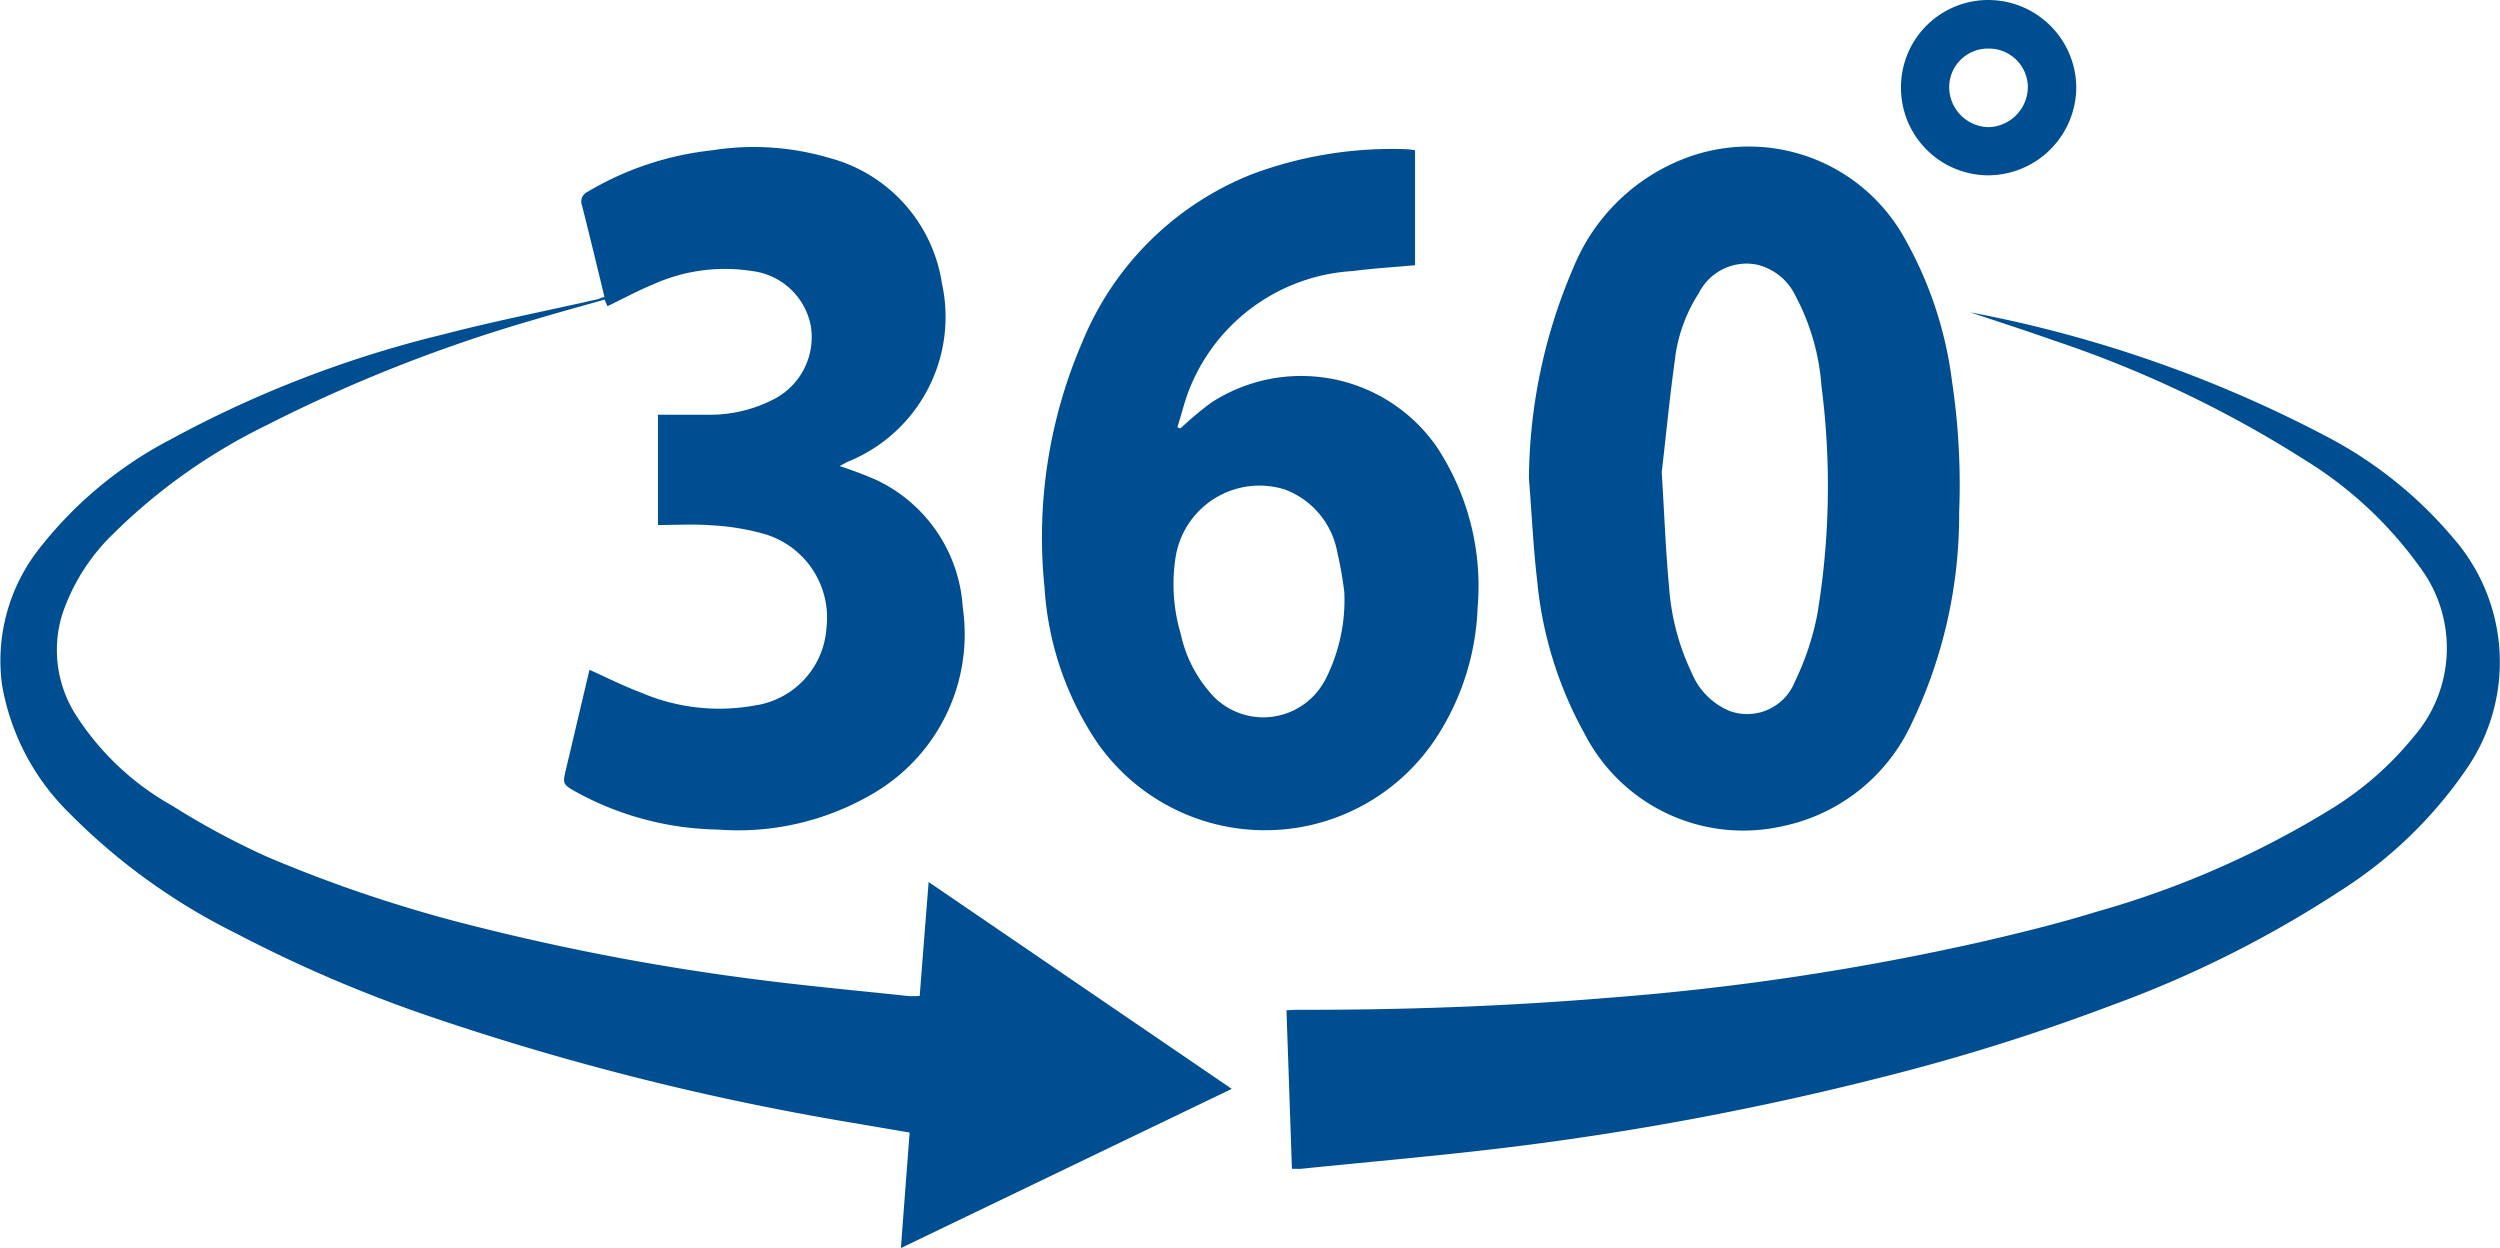
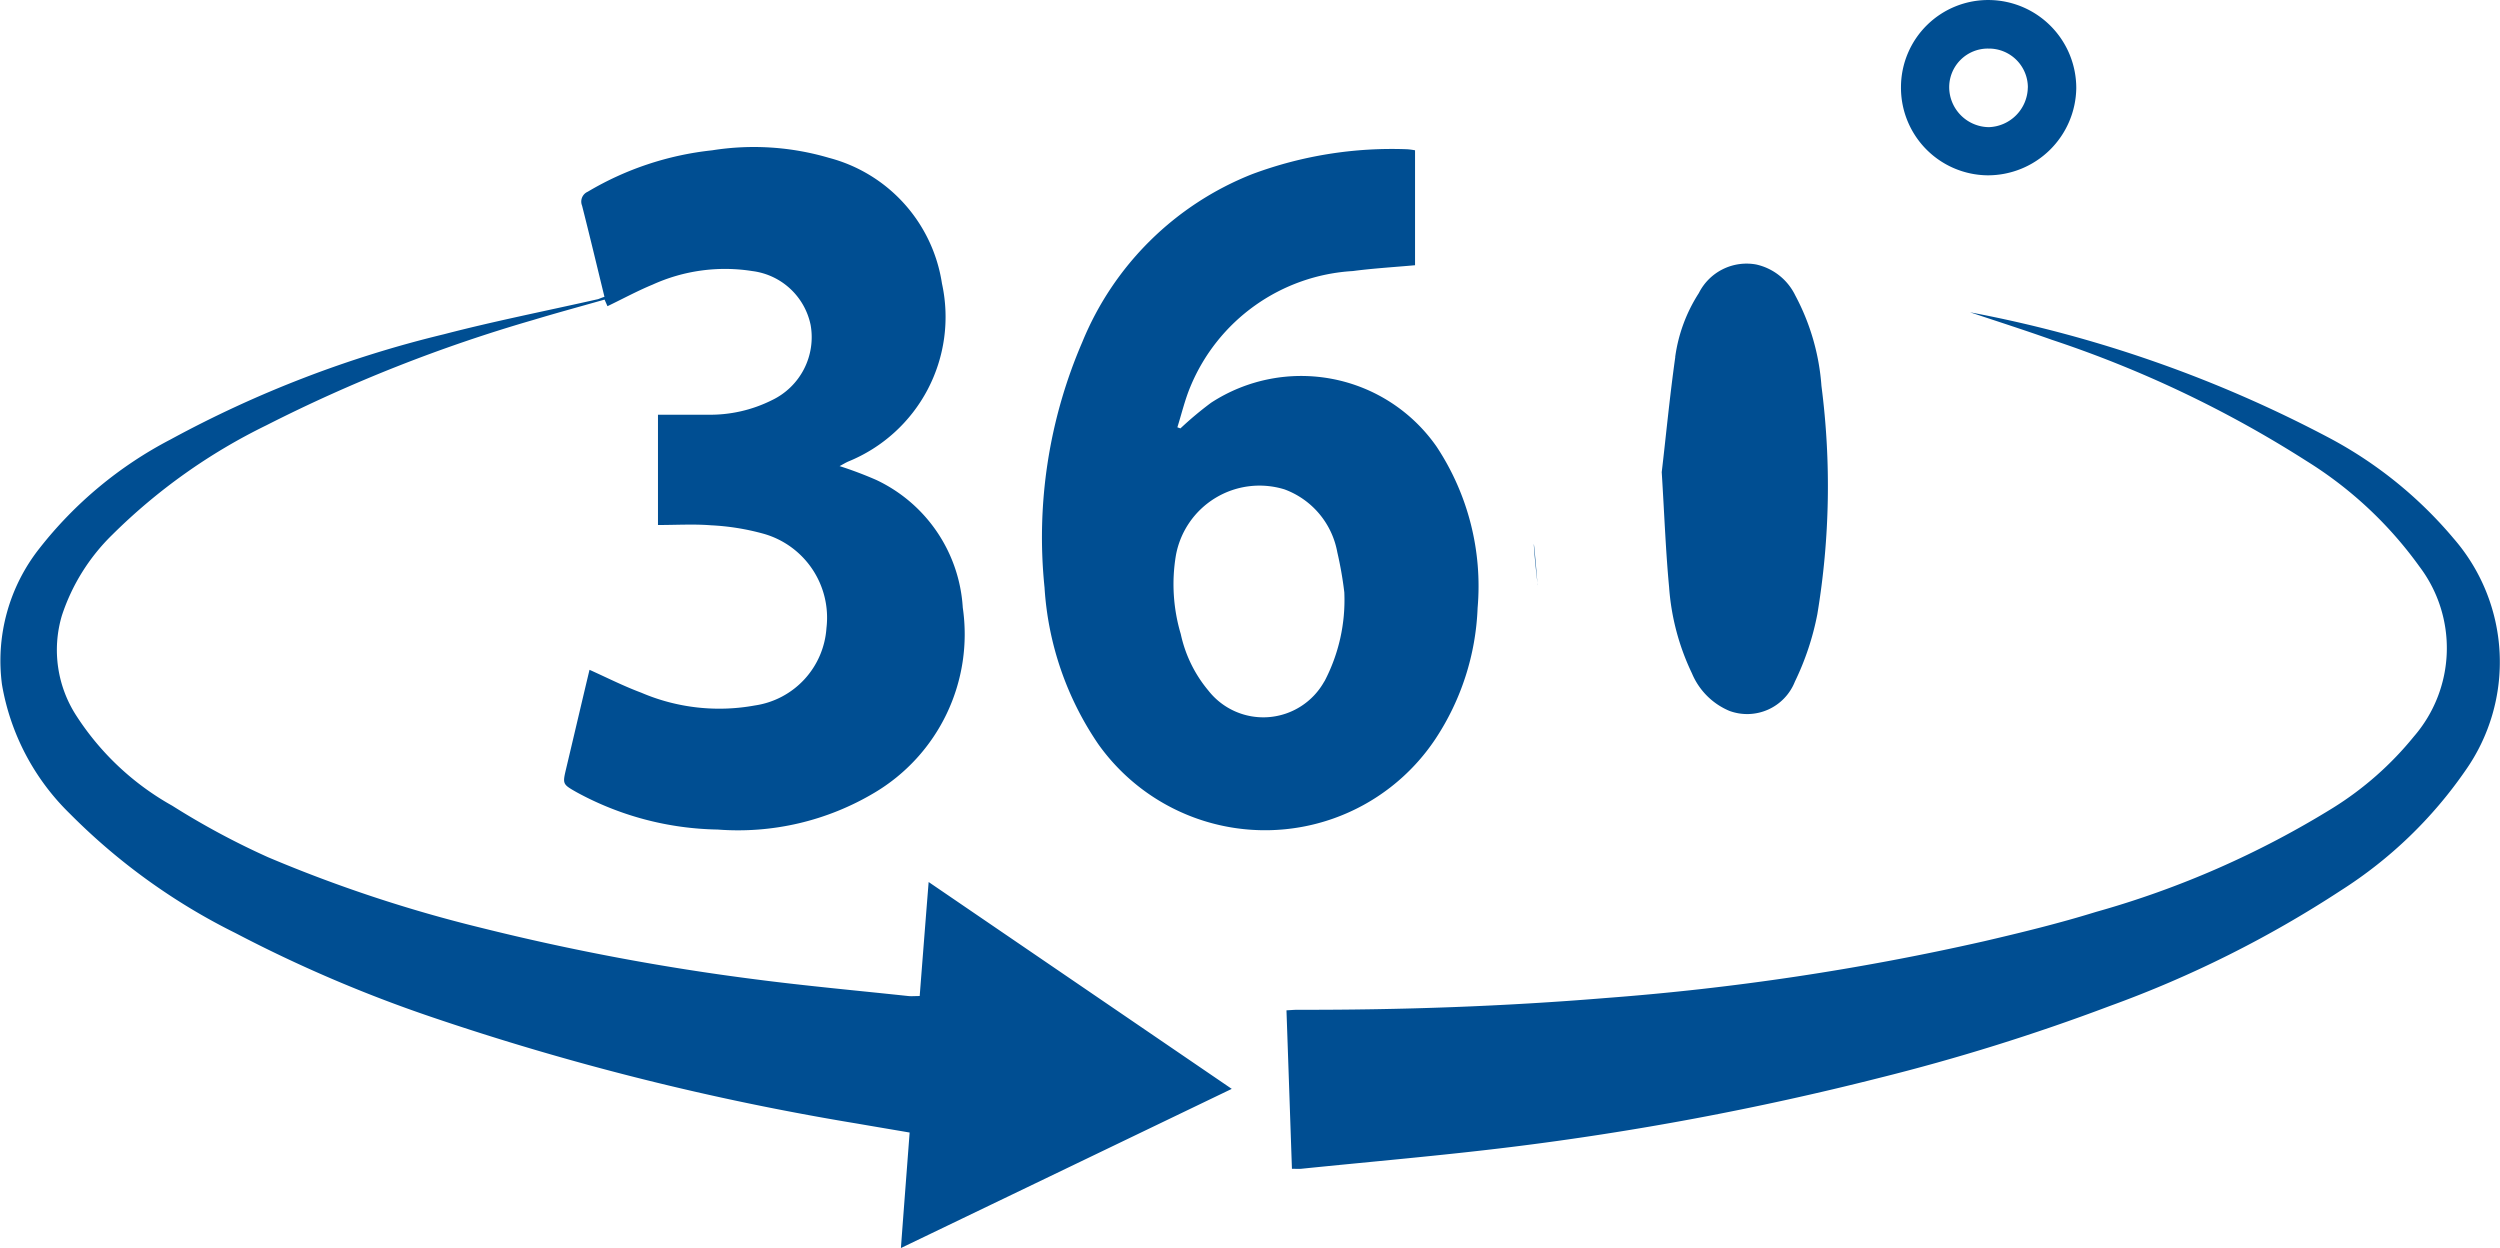
<svg xmlns="http://www.w3.org/2000/svg" width="85.999" height="42.929" viewBox="0 0 85.999 42.929">
-   <path id="Path_3264" data-name="Path 3264" d="M-1152.386,273.895c-.261-1.07-.507-2.1-.77-3.135a.37.37,0,0,1,.194-.479,10.553,10.553,0,0,1,4.278-1.425,9.137,9.137,0,0,1,4.022.259,5.288,5.288,0,0,1,3.886,4.322,5.37,5.37,0,0,1-3.221,6.123c-.091.04-.177.093-.3.159a13.129,13.129,0,0,1,1.259.475,5.2,5.2,0,0,1,2.978,4.392,6.34,6.34,0,0,1-3.041,6.37,9.159,9.159,0,0,1-5.393,1.265,10.476,10.476,0,0,1-4.85-1.284c-.49-.278-.486-.281-.356-.829.267-1.124.529-2.248.8-3.382.6.27,1.178.563,1.777.786a6.814,6.814,0,0,0,3.909.441,2.887,2.887,0,0,0,2.465-2.666,3,3,0,0,0-2.17-3.243,8.286,8.286,0,0,0-1.8-.289c-.6-.047-1.2-.01-1.826-.01v-3.794c.58,0,1.145,0,1.708,0a4.746,4.746,0,0,0,2.211-.5,2.4,2.4,0,0,0,1.332-2.588,2.347,2.347,0,0,0-2.01-1.854,6.017,6.017,0,0,0-3.424.466c-.522.215-1.02.486-1.554.743l-.1-.227c-.814.232-1.636.454-2.45.7a52.4,52.4,0,0,0-9.188,3.626,19.913,19.913,0,0,0-5.3,3.767,6.882,6.882,0,0,0-1.729,2.772,4.156,4.156,0,0,0,.505,3.463,9.35,9.35,0,0,0,3.288,3.081,26.527,26.527,0,0,0,3.3,1.774,48.074,48.074,0,0,0,7.332,2.428,81.457,81.457,0,0,0,9.441,1.773c1.744.227,3.5.386,5.246.573.113.012.229,0,.395,0,.1-1.286.2-2.569.308-3.922l10.427,7.116-11.381,5.475c.1-1.356.2-2.645.3-3.973-.616-.106-1.216-.206-1.815-.31a92.14,92.14,0,0,1-14.657-3.673,47.325,47.325,0,0,1-6.723-2.881,21.388,21.388,0,0,1-5.688-4.1,8.11,8.11,0,0,1-2.339-4.441,6.233,6.233,0,0,1,1.291-4.694,13.834,13.834,0,0,1,4.508-3.743,38.655,38.655,0,0,1,9.4-3.618c1.755-.457,3.538-.808,5.309-1.209C-1152.546,273.954-1152.483,273.927-1152.386,273.895Zm32.1,9.917a13.46,13.46,0,0,0,1.622,5.124,6.134,6.134,0,0,0,6.794,3.172,6.3,6.3,0,0,0,4.423-3.479,16.591,16.591,0,0,0,1.662-7.312,23.978,23.978,0,0,0-.248-4.533,13.348,13.348,0,0,0-1.613-4.876,6.133,6.133,0,0,0-7.568-2.777,6.745,6.745,0,0,0-3.839,3.757,18.6,18.6,0,0,0-1.531,7.26C-1120.485,281.37-1120.432,282.6-1120.283,283.811Zm4.733-7.846a5.4,5.4,0,0,1,.814-2.2,1.837,1.837,0,0,1,1.975-.982,1.967,1.967,0,0,1,1.342,1.064,7.785,7.785,0,0,1,.9,3.112,26.869,26.869,0,0,1-.141,7.851,9.4,9.4,0,0,1-.772,2.321,1.766,1.766,0,0,1-2.249,1.009,2.406,2.406,0,0,1-1.293-1.294,8.2,8.2,0,0,1-.786-2.968c-.116-1.231-.161-2.468-.253-3.954C-1115.878,278.763-1115.746,277.36-1115.55,275.966Zm-17.125,2.418c.147-.467.26-.95.449-1.4a6.456,6.456,0,0,1,5.586-3.975c.7-.092,1.416-.135,2.141-.2v-3.954a2.47,2.47,0,0,0-.26-.035,13.74,13.74,0,0,0-5.344.856,10.469,10.469,0,0,0-5.841,5.773,16.939,16.939,0,0,0-1.3,8.451,10.724,10.724,0,0,0,1.849,5.384,7.038,7.038,0,0,0,11.6-.184,8.767,8.767,0,0,0,1.448-4.5,8.694,8.694,0,0,0-1.409-5.548,5.677,5.677,0,0,0-7.759-1.513,11.937,11.937,0,0,0-1.055.883Zm5.055,8.741a2.4,2.4,0,0,1-3.988.316,4.5,4.5,0,0,1-.95-1.945,6,6,0,0,1-.166-2.715,2.923,2.923,0,0,1,3.733-2.262,2.846,2.846,0,0,1,1.818,2.164,12.845,12.845,0,0,1,.241,1.379A6.022,6.022,0,0,1-1127.619,287.125Zm25-11.76a39.27,39.27,0,0,1,8.785,4.177,13.635,13.635,0,0,1,3.883,3.627,4.646,4.646,0,0,1-.188,5.852,11.214,11.214,0,0,1-2.773,2.449,31.882,31.882,0,0,1-8.164,3.585c-1.265.392-2.556.707-3.846,1.008a89.138,89.138,0,0,1-13,1.952c-3.53.291-7.066.414-10.608.406-.121,0-.243.012-.391.019.064,1.839.126,3.639.188,5.451.137,0,.228.008.317,0,2.405-.246,4.816-.452,7.215-.748a102.774,102.774,0,0,0,12.648-2.372,71.014,71.014,0,0,0,7.946-2.477,38.384,38.384,0,0,0,7.961-3.98,14.952,14.952,0,0,0,4.275-4.115,6.476,6.476,0,0,0-.4-7.99,14.432,14.432,0,0,0-4.235-3.437,43.688,43.688,0,0,0-12.4-4.344C-1104.476,274.739-1103.543,275.038-1102.621,275.365Zm-2.191-5.649a3.043,3.043,0,0,0,3.058-3,3.029,3.029,0,0,0-2.984-3.03,3,3,0,0,0-3.046,2.992A3.012,3.012,0,0,0-1104.812,269.716Zm1.391-3.022a1.387,1.387,0,0,1-1.343,1.365,1.381,1.381,0,0,1-1.361-1.342,1.33,1.33,0,0,1,1.356-1.361A1.339,1.339,0,0,1-1103.421,266.694Z" transform="translate(1173.179 -263.685)" fill="#004e92" fill-rule="evenodd" />
+   <path id="Path_3264" data-name="Path 3264" d="M-1152.386,273.895c-.261-1.07-.507-2.1-.77-3.135a.37.37,0,0,1,.194-.479,10.553,10.553,0,0,1,4.278-1.425,9.137,9.137,0,0,1,4.022.259,5.288,5.288,0,0,1,3.886,4.322,5.37,5.37,0,0,1-3.221,6.123c-.091.04-.177.093-.3.159a13.129,13.129,0,0,1,1.259.475,5.2,5.2,0,0,1,2.978,4.392,6.34,6.34,0,0,1-3.041,6.37,9.159,9.159,0,0,1-5.393,1.265,10.476,10.476,0,0,1-4.85-1.284c-.49-.278-.486-.281-.356-.829.267-1.124.529-2.248.8-3.382.6.27,1.178.563,1.777.786a6.814,6.814,0,0,0,3.909.441,2.887,2.887,0,0,0,2.465-2.666,3,3,0,0,0-2.17-3.243,8.286,8.286,0,0,0-1.8-.289c-.6-.047-1.2-.01-1.826-.01v-3.794c.58,0,1.145,0,1.708,0a4.746,4.746,0,0,0,2.211-.5,2.4,2.4,0,0,0,1.332-2.588,2.347,2.347,0,0,0-2.01-1.854,6.017,6.017,0,0,0-3.424.466c-.522.215-1.02.486-1.554.743l-.1-.227c-.814.232-1.636.454-2.45.7a52.4,52.4,0,0,0-9.188,3.626,19.913,19.913,0,0,0-5.3,3.767,6.882,6.882,0,0,0-1.729,2.772,4.156,4.156,0,0,0,.505,3.463,9.35,9.35,0,0,0,3.288,3.081,26.527,26.527,0,0,0,3.3,1.774,48.074,48.074,0,0,0,7.332,2.428,81.457,81.457,0,0,0,9.441,1.773c1.744.227,3.5.386,5.246.573.113.012.229,0,.395,0,.1-1.286.2-2.569.308-3.922l10.427,7.116-11.381,5.475c.1-1.356.2-2.645.3-3.973-.616-.106-1.216-.206-1.815-.31a92.14,92.14,0,0,1-14.657-3.673,47.325,47.325,0,0,1-6.723-2.881,21.388,21.388,0,0,1-5.688-4.1,8.11,8.11,0,0,1-2.339-4.441,6.233,6.233,0,0,1,1.291-4.694,13.834,13.834,0,0,1,4.508-3.743,38.655,38.655,0,0,1,9.4-3.618c1.755-.457,3.538-.808,5.309-1.209C-1152.546,273.954-1152.483,273.927-1152.386,273.895Zm32.1,9.917C-1120.485,281.37-1120.432,282.6-1120.283,283.811Zm4.733-7.846a5.4,5.4,0,0,1,.814-2.2,1.837,1.837,0,0,1,1.975-.982,1.967,1.967,0,0,1,1.342,1.064,7.785,7.785,0,0,1,.9,3.112,26.869,26.869,0,0,1-.141,7.851,9.4,9.4,0,0,1-.772,2.321,1.766,1.766,0,0,1-2.249,1.009,2.406,2.406,0,0,1-1.293-1.294,8.2,8.2,0,0,1-.786-2.968c-.116-1.231-.161-2.468-.253-3.954C-1115.878,278.763-1115.746,277.36-1115.55,275.966Zm-17.125,2.418c.147-.467.26-.95.449-1.4a6.456,6.456,0,0,1,5.586-3.975c.7-.092,1.416-.135,2.141-.2v-3.954a2.47,2.47,0,0,0-.26-.035,13.74,13.74,0,0,0-5.344.856,10.469,10.469,0,0,0-5.841,5.773,16.939,16.939,0,0,0-1.3,8.451,10.724,10.724,0,0,0,1.849,5.384,7.038,7.038,0,0,0,11.6-.184,8.767,8.767,0,0,0,1.448-4.5,8.694,8.694,0,0,0-1.409-5.548,5.677,5.677,0,0,0-7.759-1.513,11.937,11.937,0,0,0-1.055.883Zm5.055,8.741a2.4,2.4,0,0,1-3.988.316,4.5,4.5,0,0,1-.95-1.945,6,6,0,0,1-.166-2.715,2.923,2.923,0,0,1,3.733-2.262,2.846,2.846,0,0,1,1.818,2.164,12.845,12.845,0,0,1,.241,1.379A6.022,6.022,0,0,1-1127.619,287.125Zm25-11.76a39.27,39.27,0,0,1,8.785,4.177,13.635,13.635,0,0,1,3.883,3.627,4.646,4.646,0,0,1-.188,5.852,11.214,11.214,0,0,1-2.773,2.449,31.882,31.882,0,0,1-8.164,3.585c-1.265.392-2.556.707-3.846,1.008a89.138,89.138,0,0,1-13,1.952c-3.53.291-7.066.414-10.608.406-.121,0-.243.012-.391.019.064,1.839.126,3.639.188,5.451.137,0,.228.008.317,0,2.405-.246,4.816-.452,7.215-.748a102.774,102.774,0,0,0,12.648-2.372,71.014,71.014,0,0,0,7.946-2.477,38.384,38.384,0,0,0,7.961-3.98,14.952,14.952,0,0,0,4.275-4.115,6.476,6.476,0,0,0-.4-7.99,14.432,14.432,0,0,0-4.235-3.437,43.688,43.688,0,0,0-12.4-4.344C-1104.476,274.739-1103.543,275.038-1102.621,275.365Zm-2.191-5.649a3.043,3.043,0,0,0,3.058-3,3.029,3.029,0,0,0-2.984-3.03,3,3,0,0,0-3.046,2.992A3.012,3.012,0,0,0-1104.812,269.716Zm1.391-3.022a1.387,1.387,0,0,1-1.343,1.365,1.381,1.381,0,0,1-1.361-1.342,1.33,1.33,0,0,1,1.356-1.361A1.339,1.339,0,0,1-1103.421,266.694Z" transform="translate(1173.179 -263.685)" fill="#004e92" fill-rule="evenodd" />
</svg>